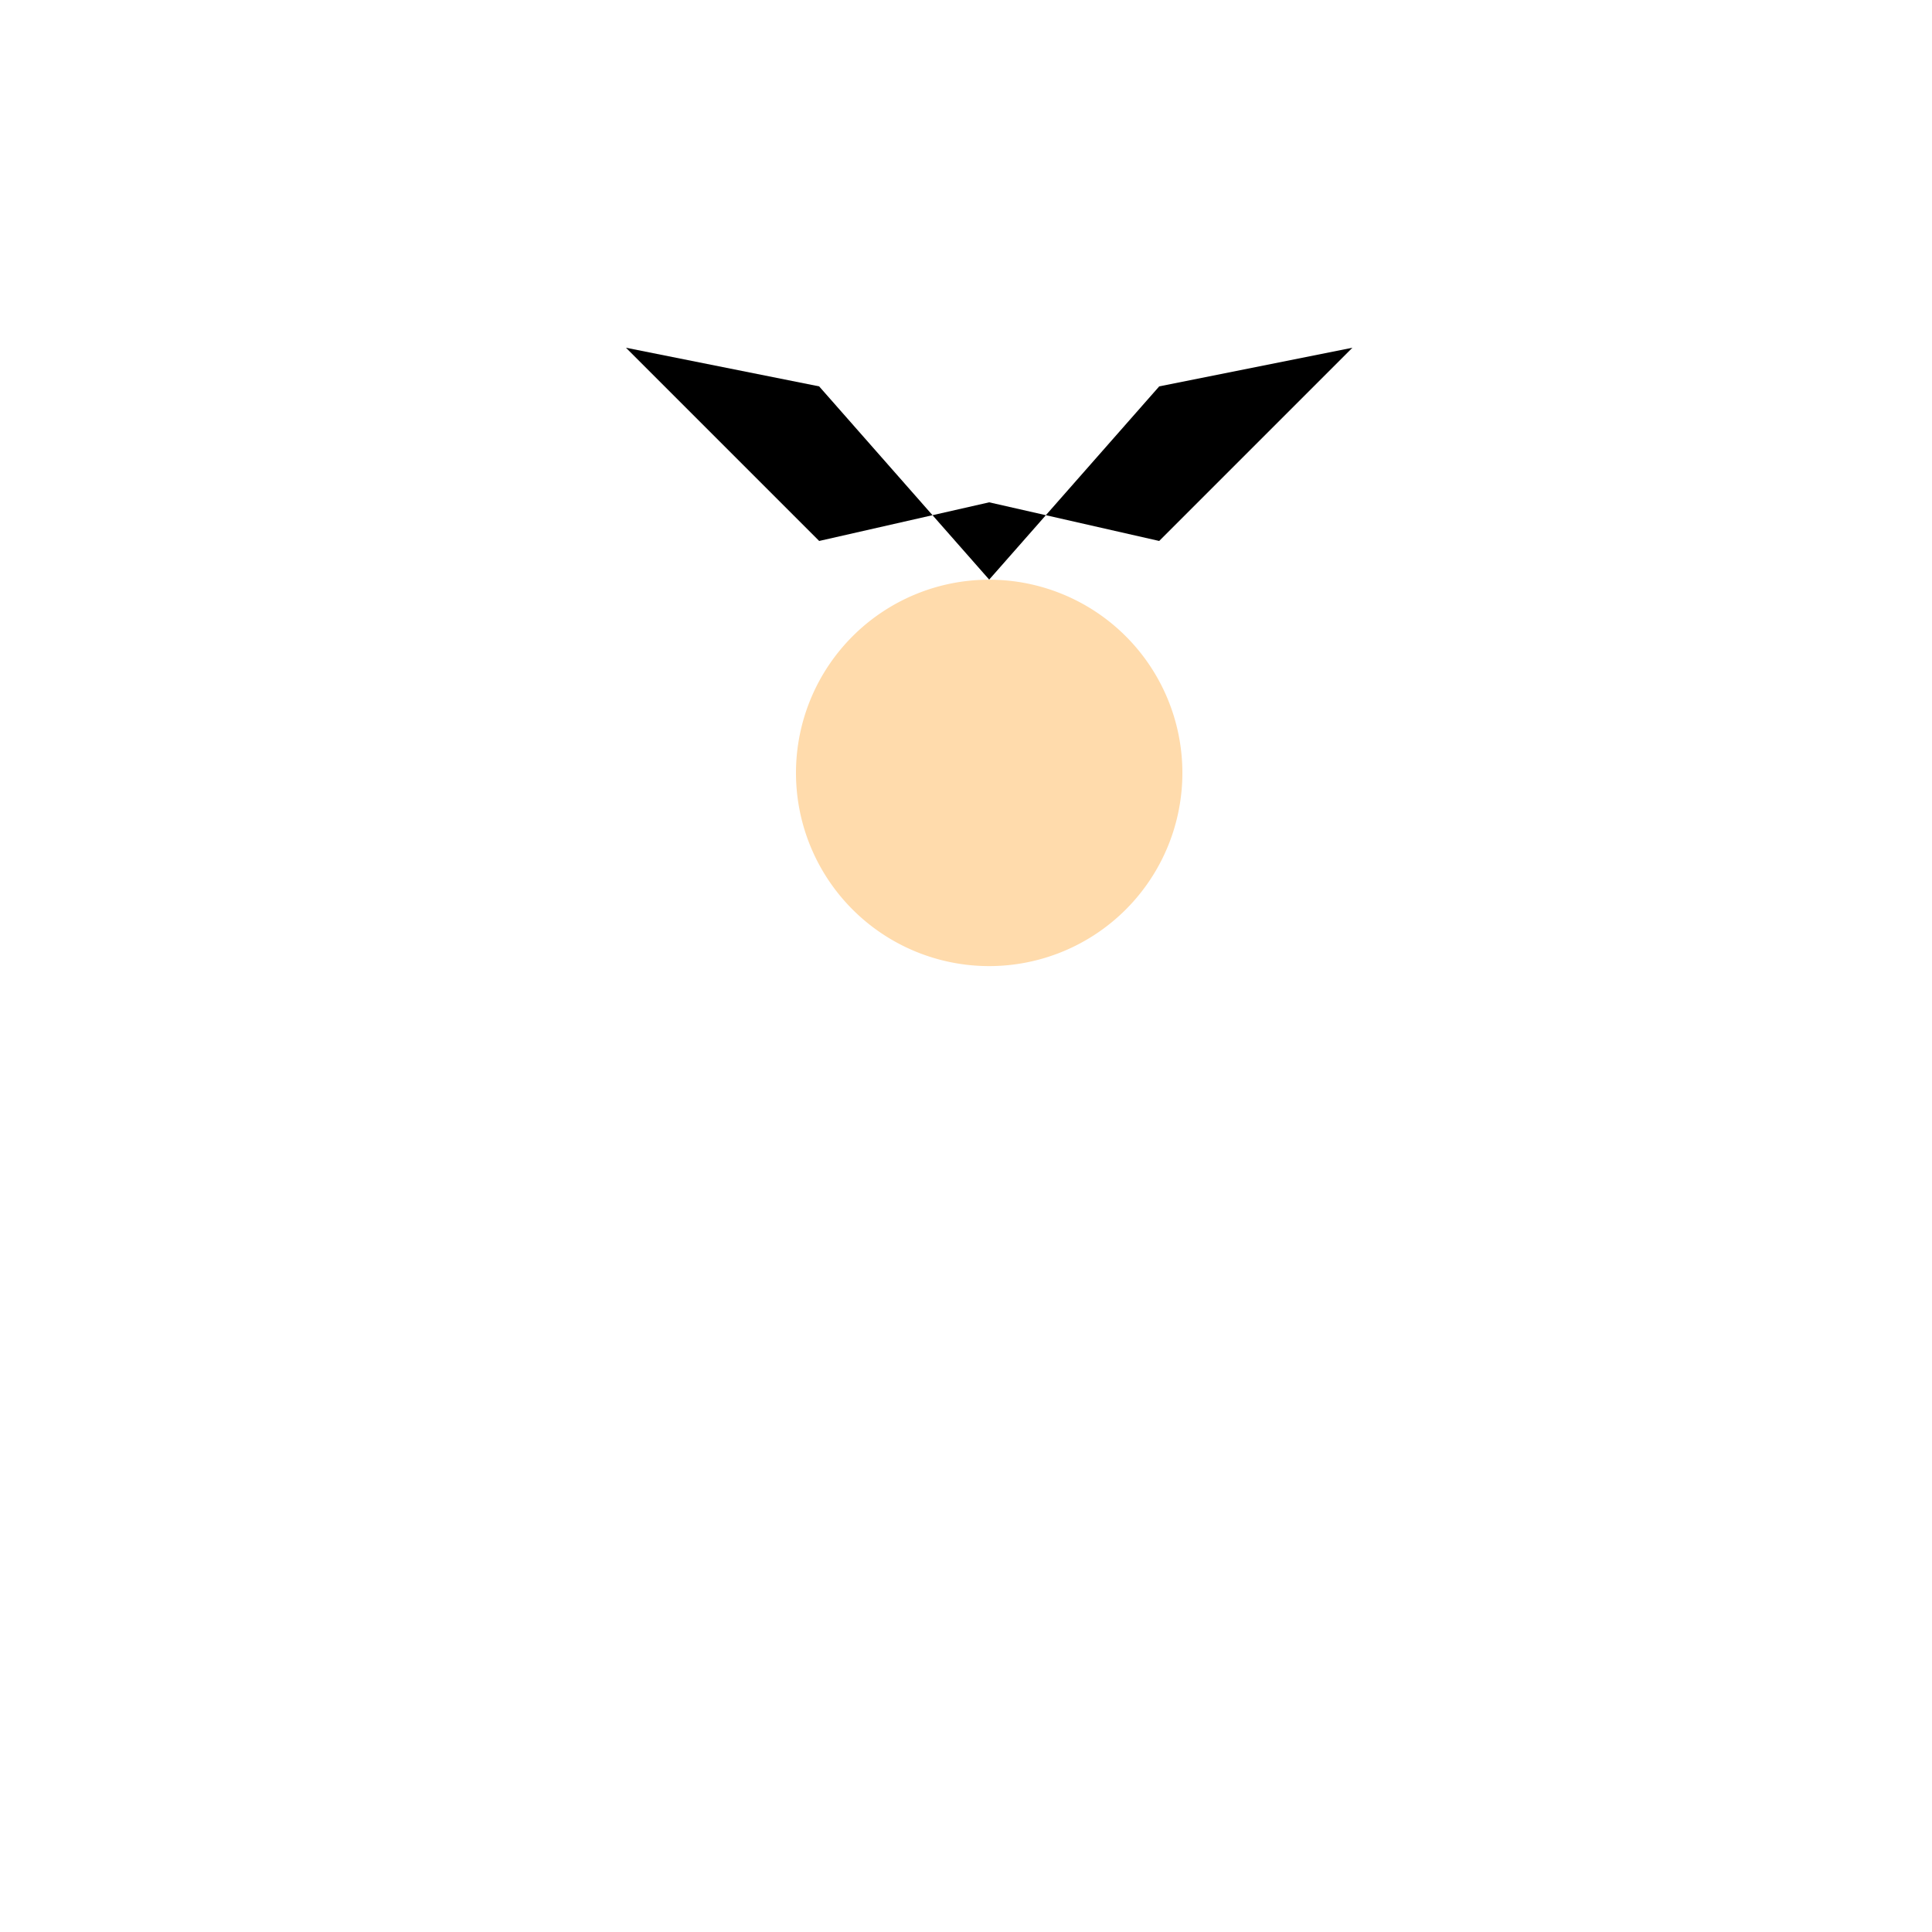
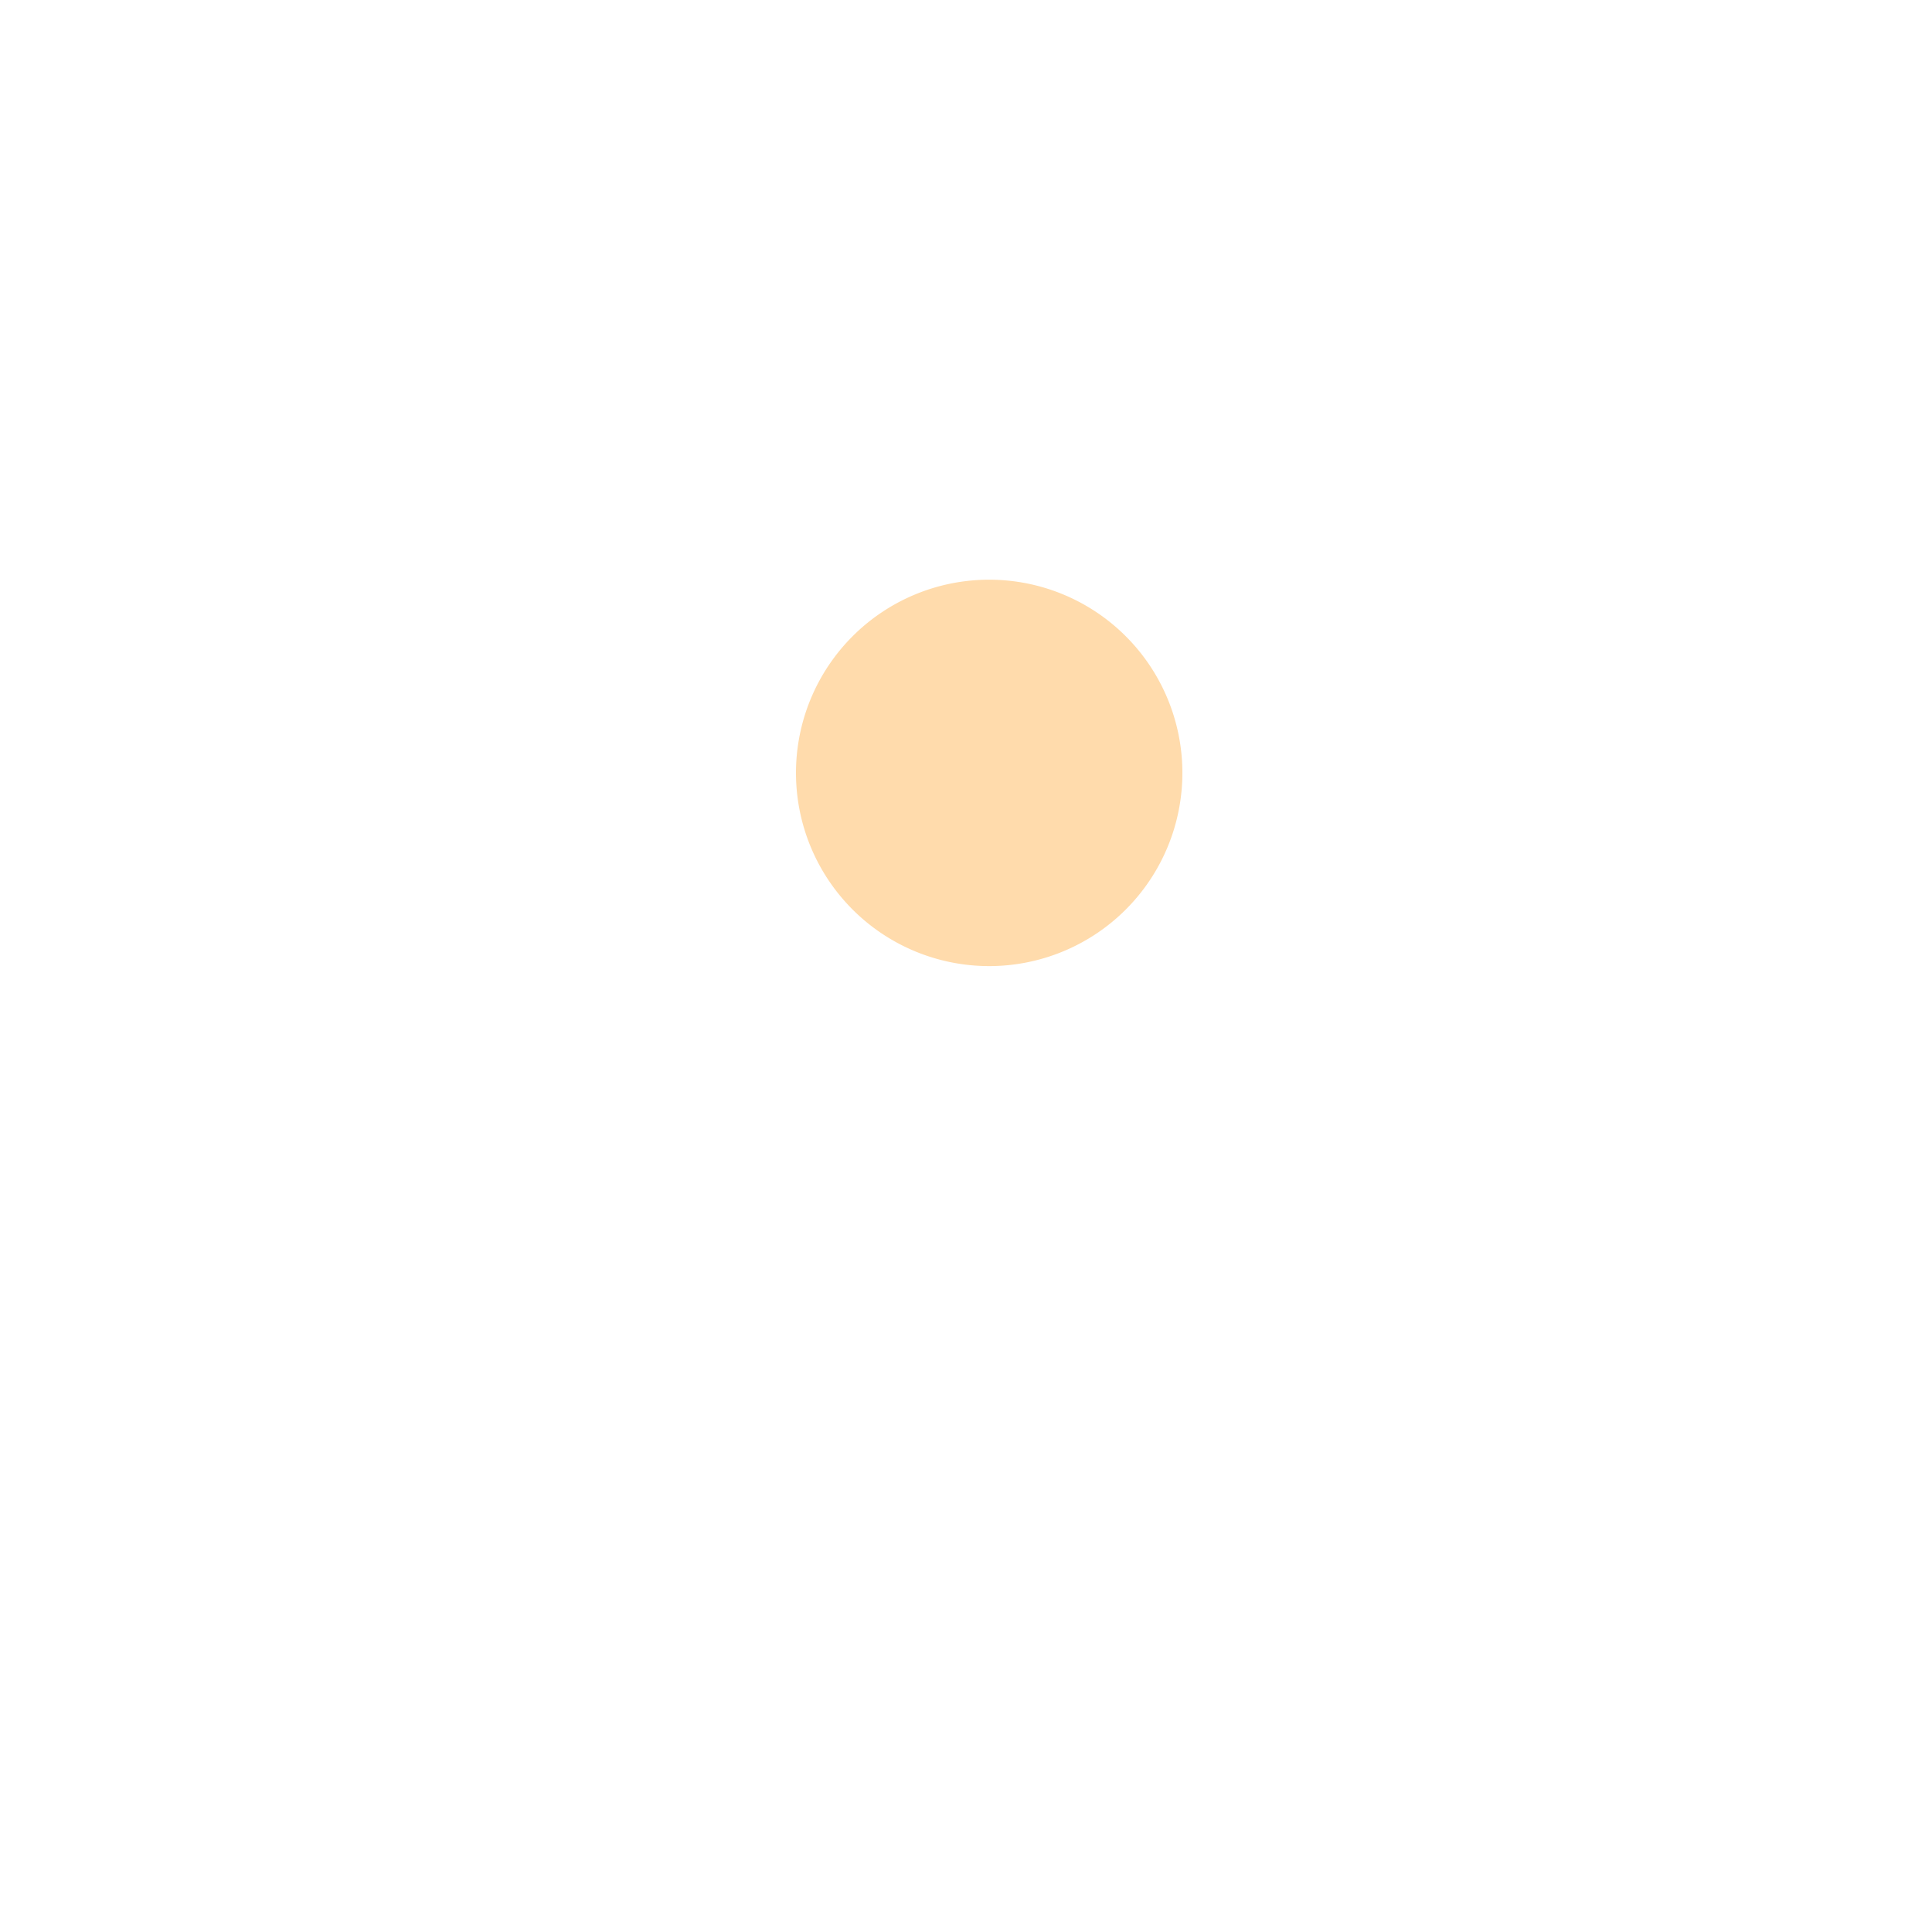
<svg xmlns="http://www.w3.org/2000/svg" width="500" height="500">
  <defs />
  <g>
-     <path fill="#000000" stroke="none" paint-order="stroke fill markers" d=" M 256 150 L 300 100 L 350 90 L 300 140 L 256 130 M 256 150 L 212 100 L 162 90 L 212 140 L 256 130" />
-     <path fill="#ffdbac" stroke="none" paint-order="stroke fill markers" d=" M 306 200 A 50 50 0 1 0 306 200.05 Z" />
-     <path fill="none" stroke="none" />
+     <path fill="#ffdbac" stroke="none" paint-order="stroke fill markers" d=" M 306 200 A 50 50 0 1 0 306 200.05 " />
  </g>
</svg>